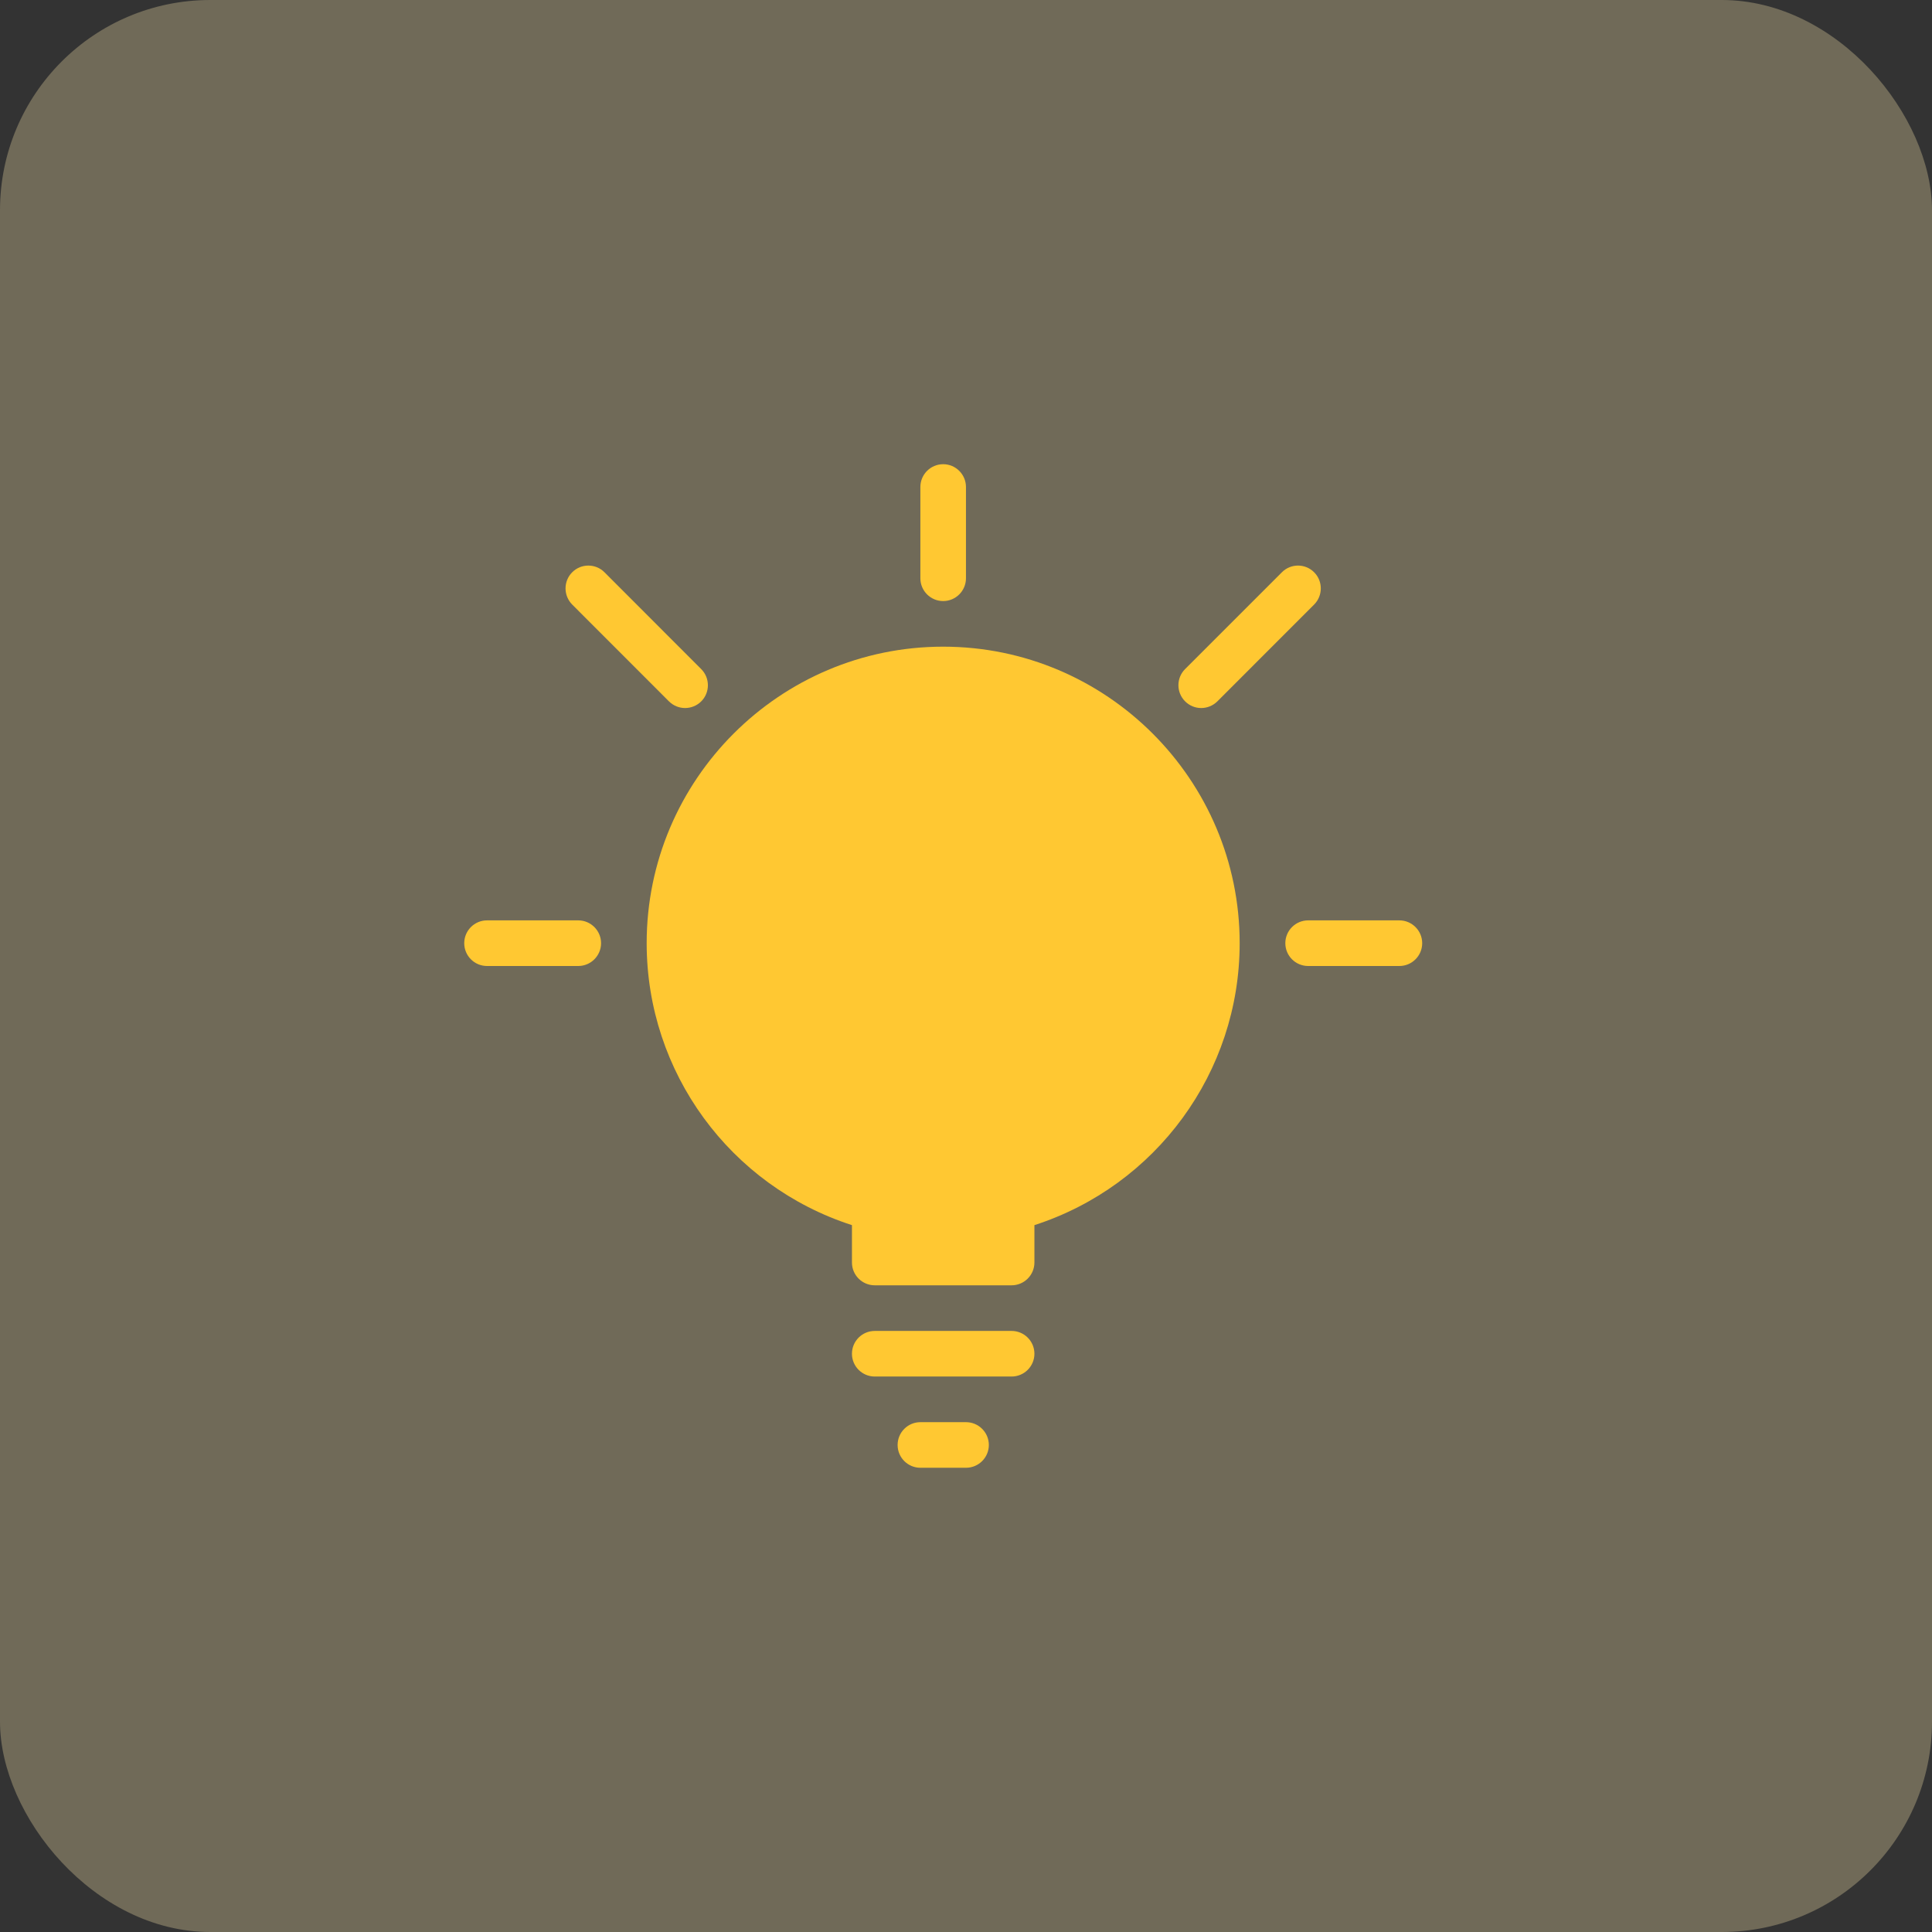
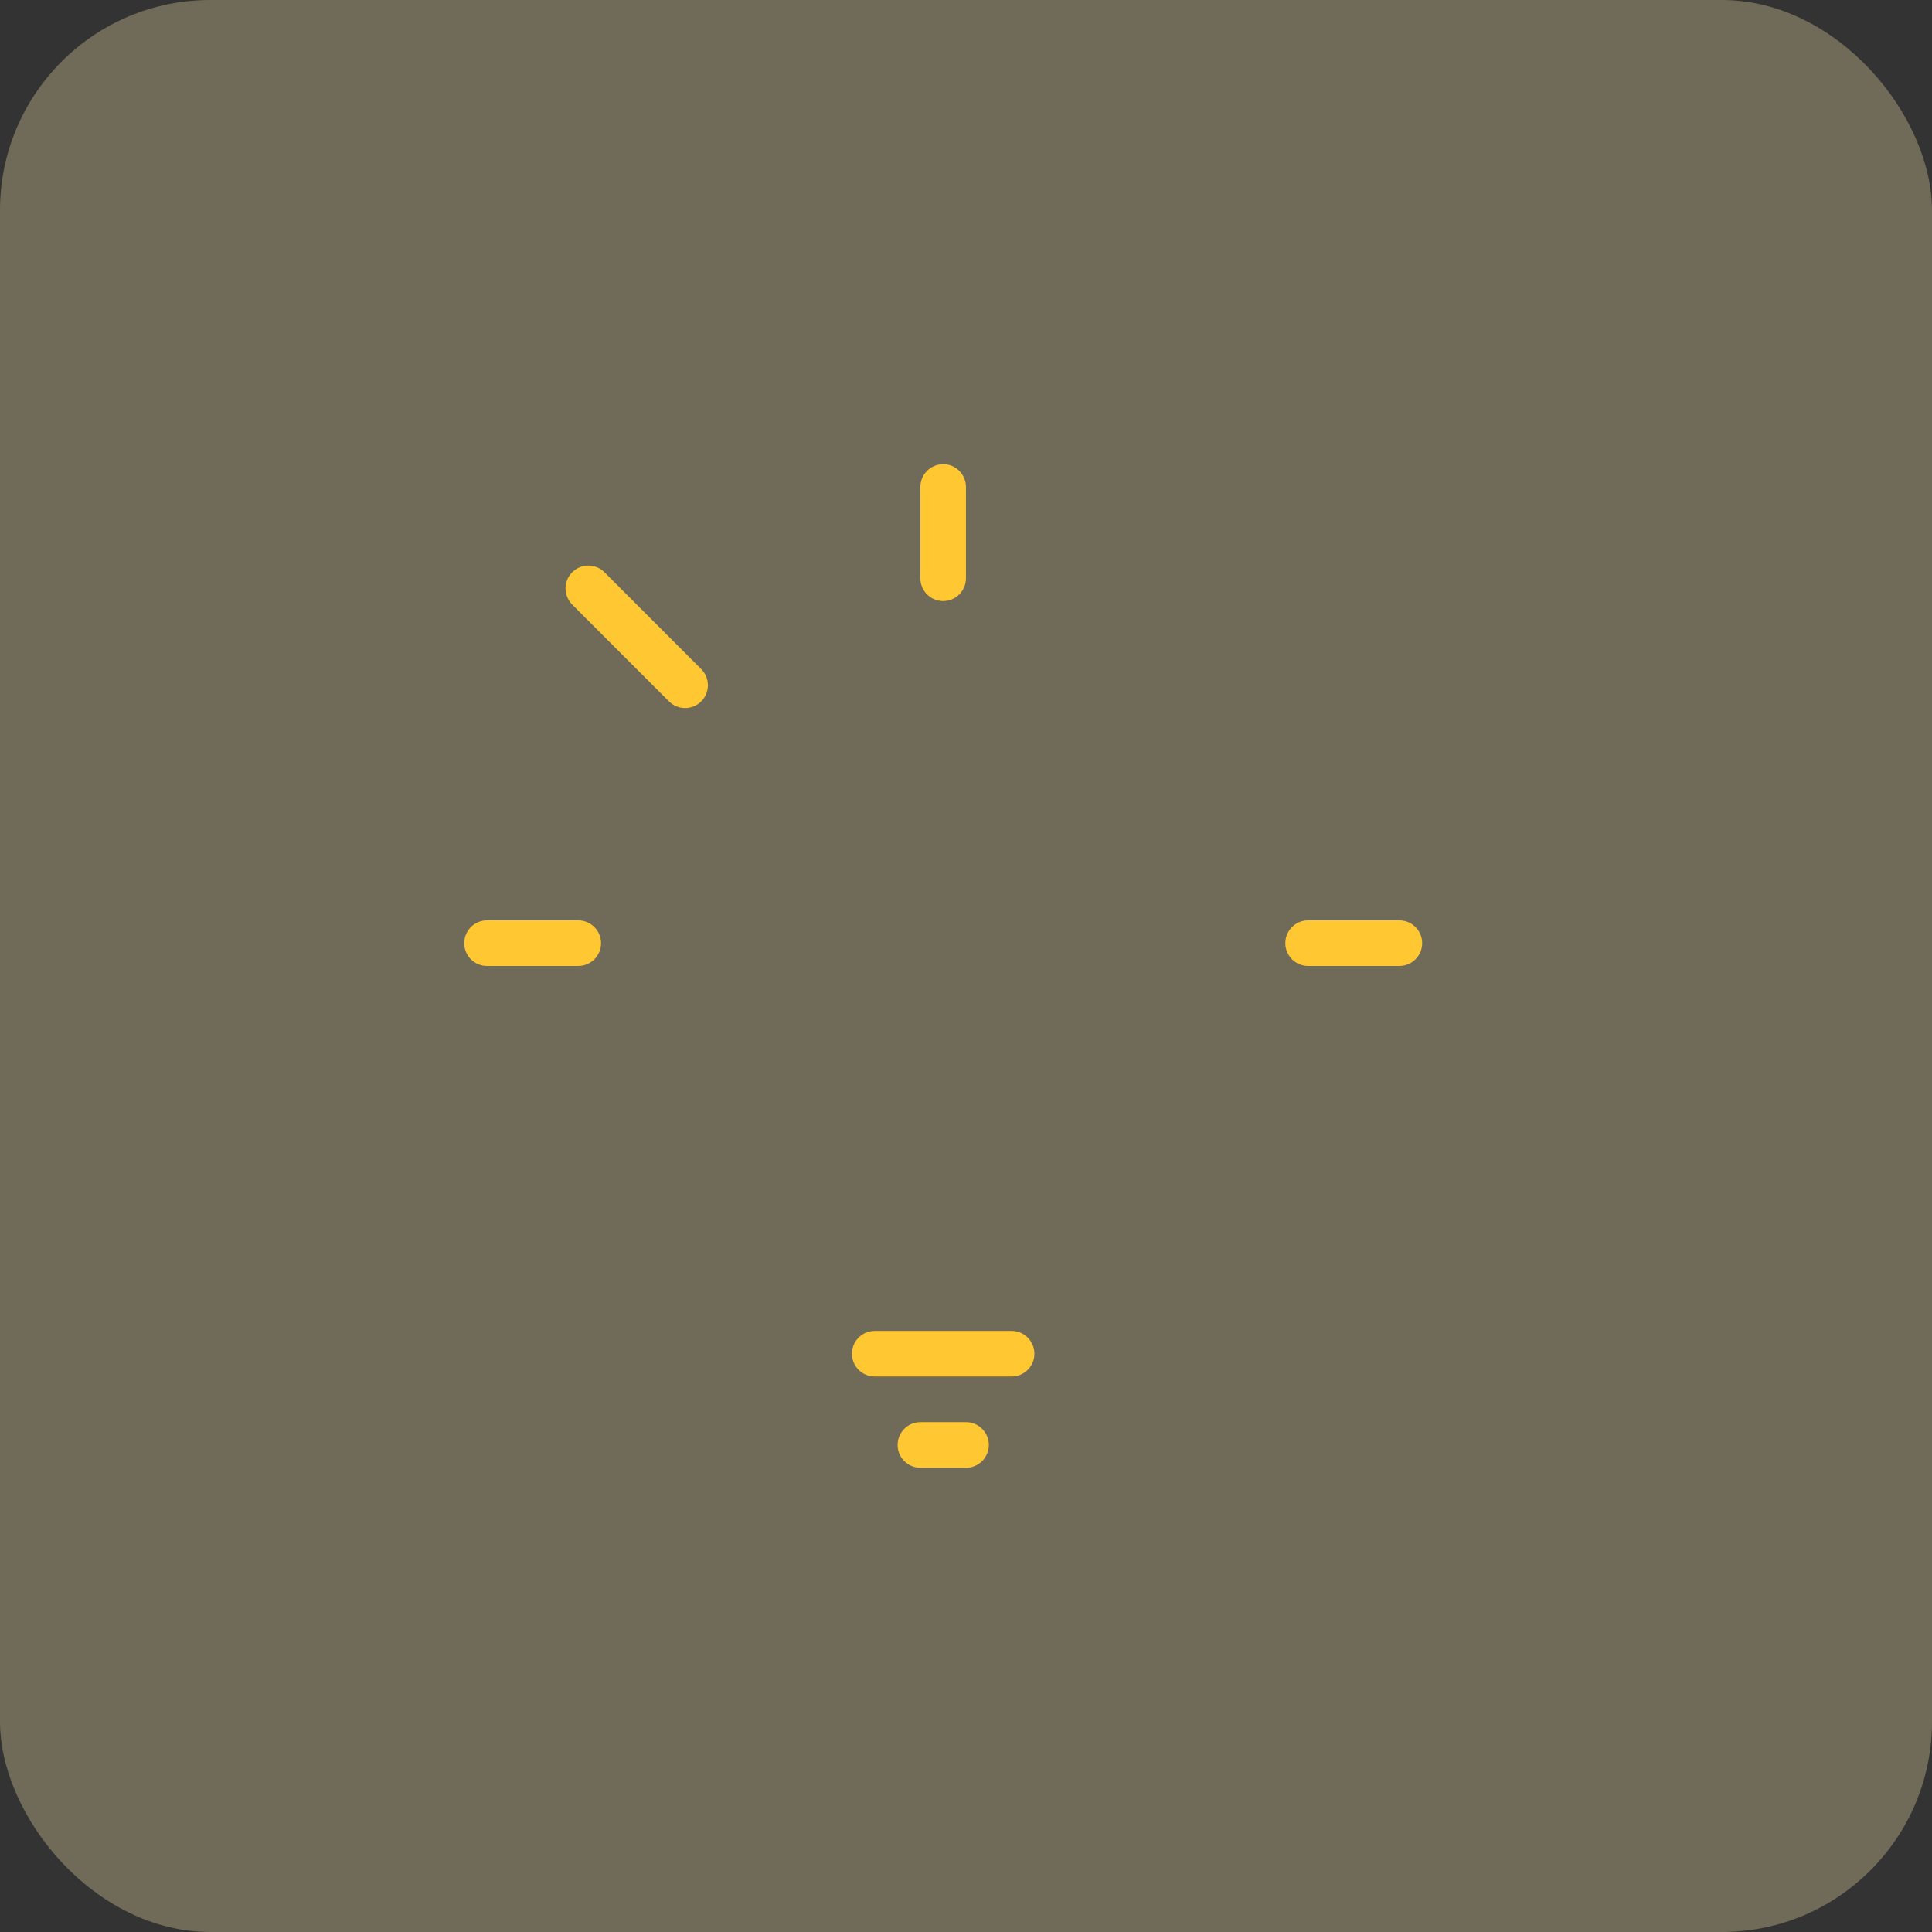
<svg xmlns="http://www.w3.org/2000/svg" width="63" height="63" viewBox="0 0 63 63" fill="none">
  <rect x="0" y="0" width="63" height="63" fill="#333333" stroke="none" />
  <rect opacity="0.3" width="63" height="63" rx="6.857" fill="#FFE9AD" />
-   <path d="M30.756 21.087C25.424 21.087 21.087 25.425 21.087 30.756C21.087 34.969 23.811 38.668 27.781 39.95V41.169C27.781 41.579 28.114 41.912 28.524 41.912H32.987C33.396 41.912 33.731 41.579 33.731 41.169V39.95C37.699 38.667 40.424 34.967 40.424 30.756C40.424 25.425 36.087 21.087 30.756 21.087Z" fill="#FFC832" />
  <path d="M31.501 46.375H30.013C29.603 46.375 29.27 46.708 29.27 47.119C29.27 47.529 29.603 47.862 30.013 47.862H31.501C31.91 47.862 32.245 47.529 32.245 47.119C32.245 46.708 31.91 46.375 31.501 46.375Z" fill="#FFC832" />
  <path d="M32.987 43.4H28.525C28.114 43.4 27.781 43.733 27.781 44.144C27.781 44.554 28.114 44.887 28.525 44.887H32.987C33.397 44.887 33.731 44.554 33.731 44.144C33.731 43.733 33.397 43.4 32.987 43.4Z" fill="#FFC832" />
  <path d="M30.756 19.6C31.165 19.6 31.499 19.267 31.499 18.856V15.881C31.499 15.471 31.165 15.137 30.756 15.137C30.345 15.137 30.012 15.471 30.012 15.881V18.856C30.012 19.267 30.345 19.6 30.756 19.6Z" fill="#FFC832" />
  <path d="M45.632 30.012H42.657C42.246 30.012 41.913 30.346 41.913 30.756C41.913 31.167 42.246 31.5 42.657 31.5H45.632C46.041 31.5 46.376 31.167 46.376 30.756C46.376 30.346 46.041 30.012 45.632 30.012Z" fill="#FFC832" />
  <path d="M18.856 30.012H15.881C15.471 30.012 15.138 30.346 15.138 30.756C15.138 31.167 15.471 31.5 15.881 31.5H18.856C19.265 31.5 19.6 31.167 19.6 30.756C19.6 30.346 19.265 30.012 18.856 30.012Z" fill="#FFC832" />
  <path d="M21.814 22.871C21.96 23.015 22.15 23.088 22.34 23.088C22.531 23.088 22.721 23.015 22.866 22.871C23.156 22.581 23.156 22.109 22.866 21.819L19.711 18.661C19.421 18.37 18.949 18.37 18.659 18.661C18.369 18.951 18.369 19.421 18.659 19.714L21.814 22.871Z" fill="#FFC832" />
-   <path d="M39.169 23.088C39.36 23.088 39.55 23.015 39.696 22.871L42.852 19.714C43.142 19.421 43.142 18.951 42.852 18.661C42.562 18.37 42.091 18.37 41.801 18.661L38.644 21.818C38.354 22.108 38.354 22.579 38.644 22.869C38.789 23.015 38.979 23.088 39.169 23.088Z" fill="#FFC832" />
</svg>